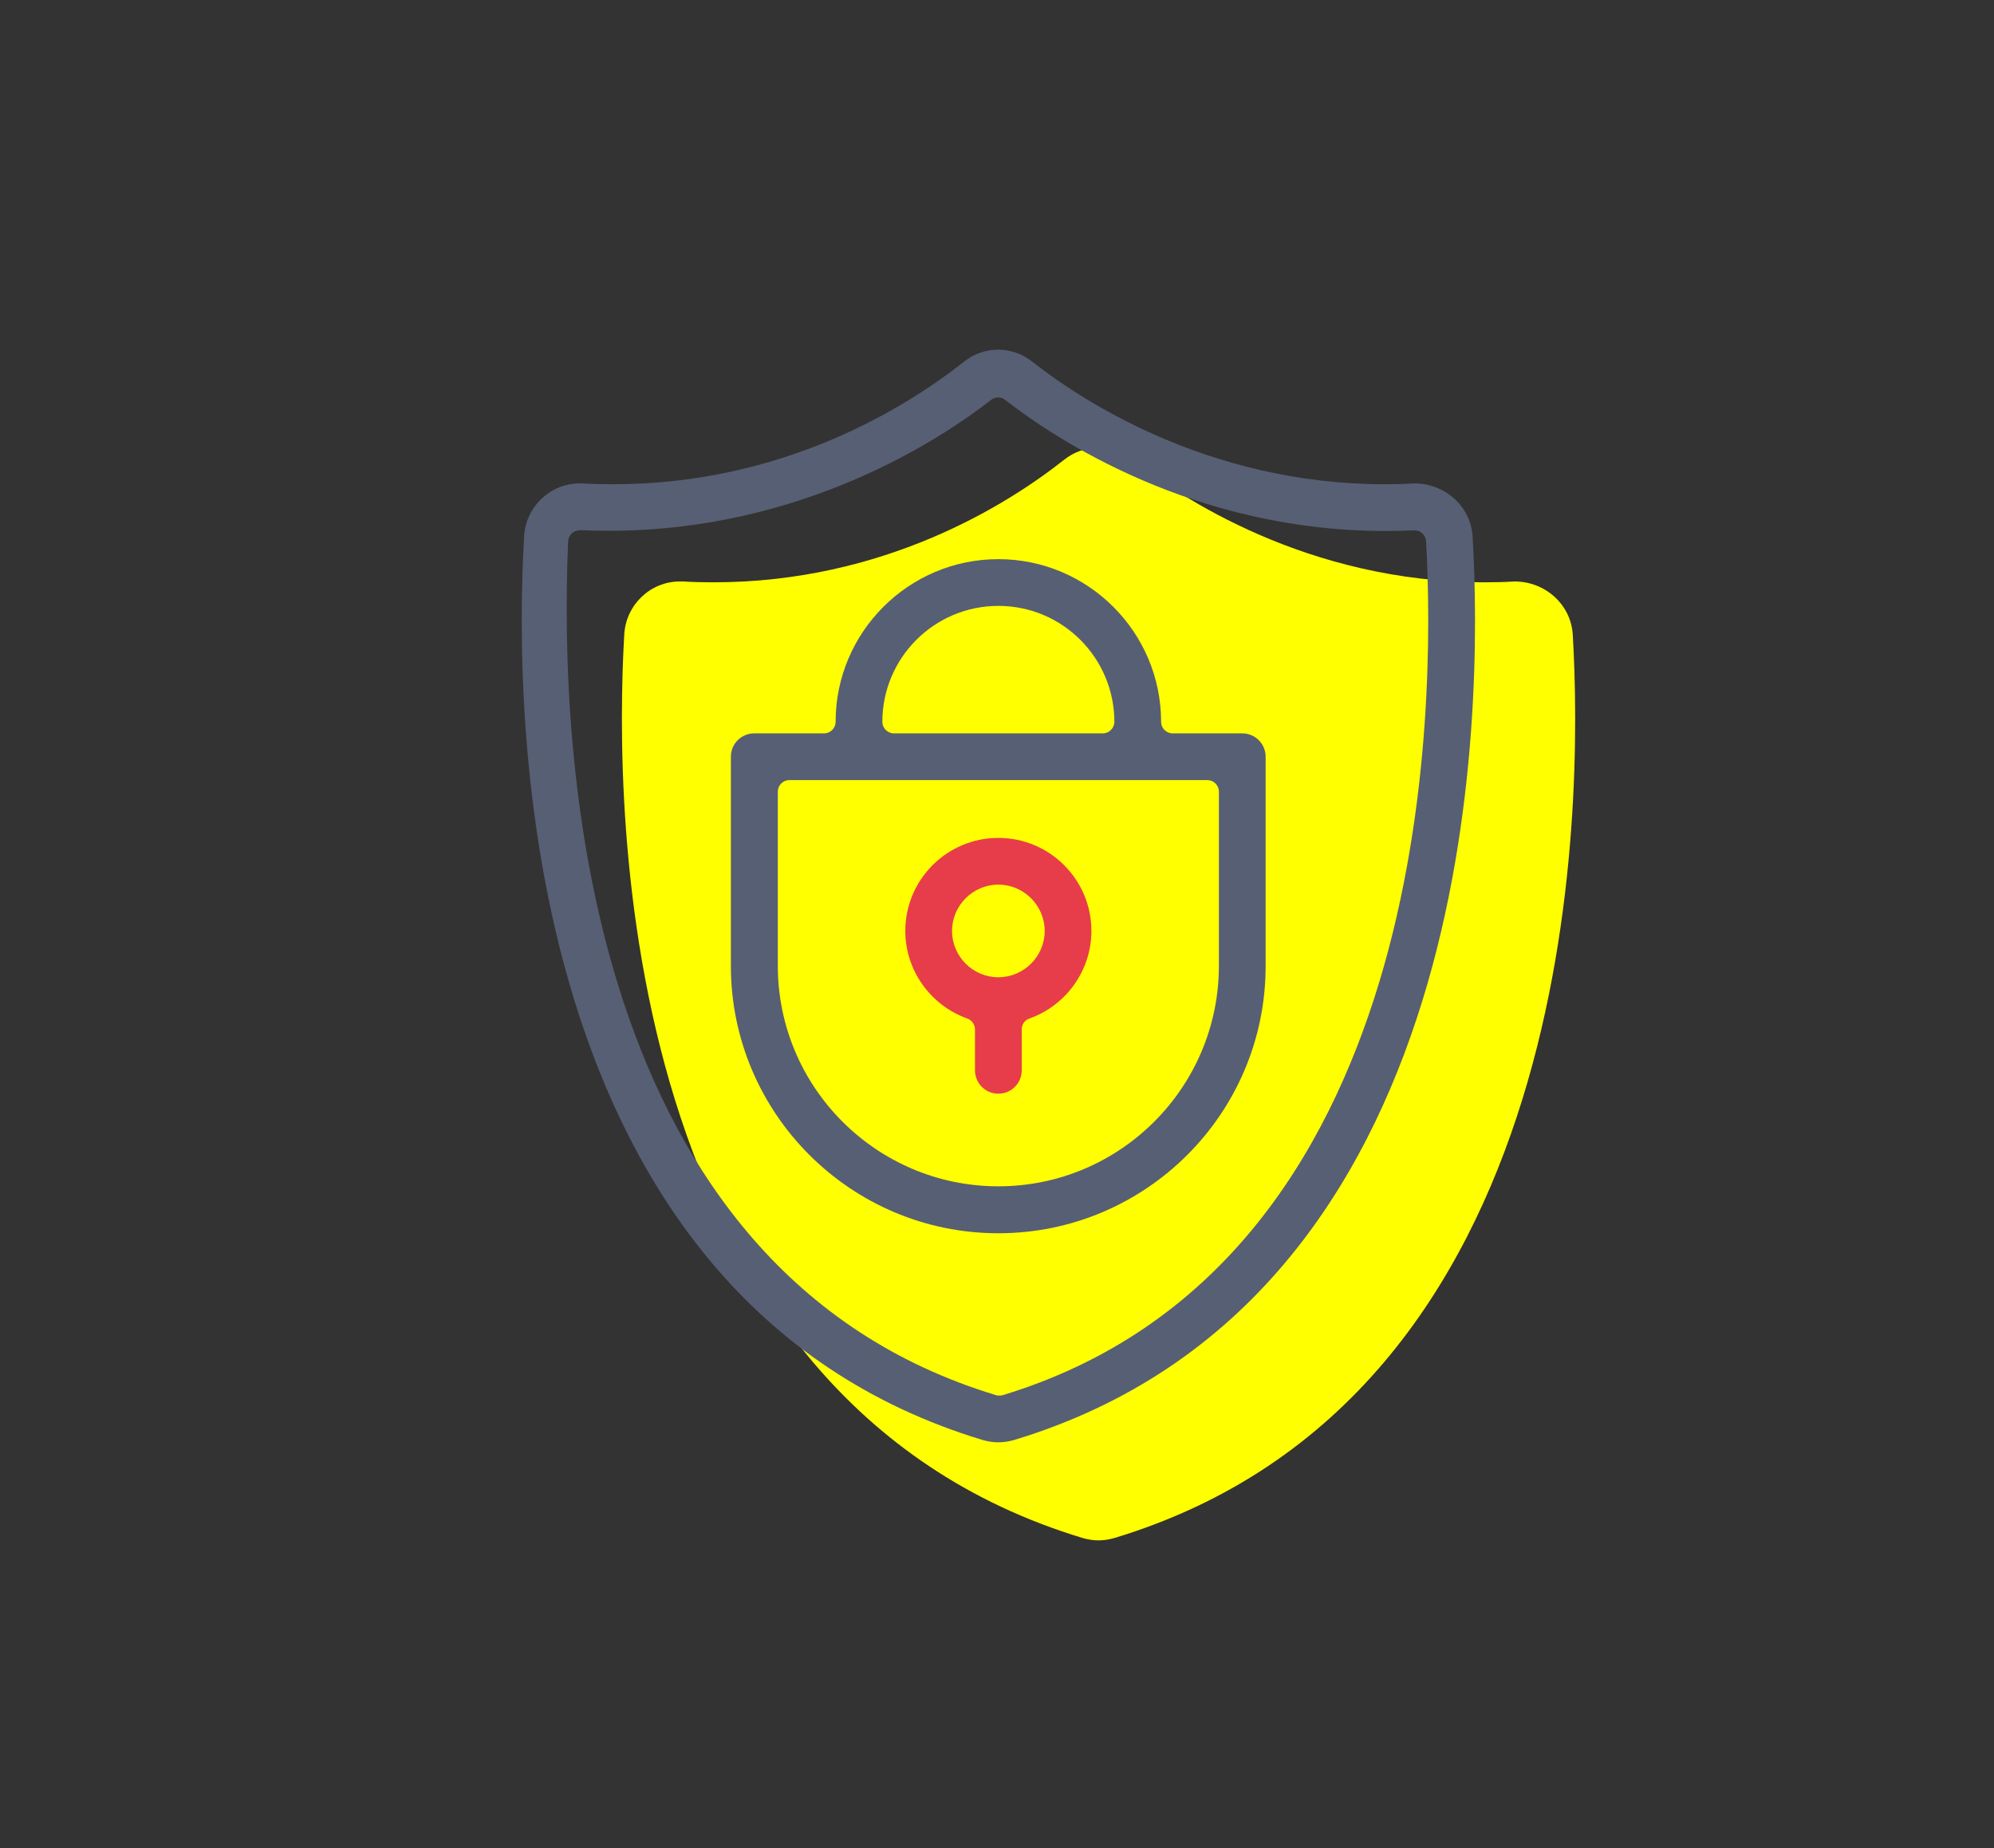
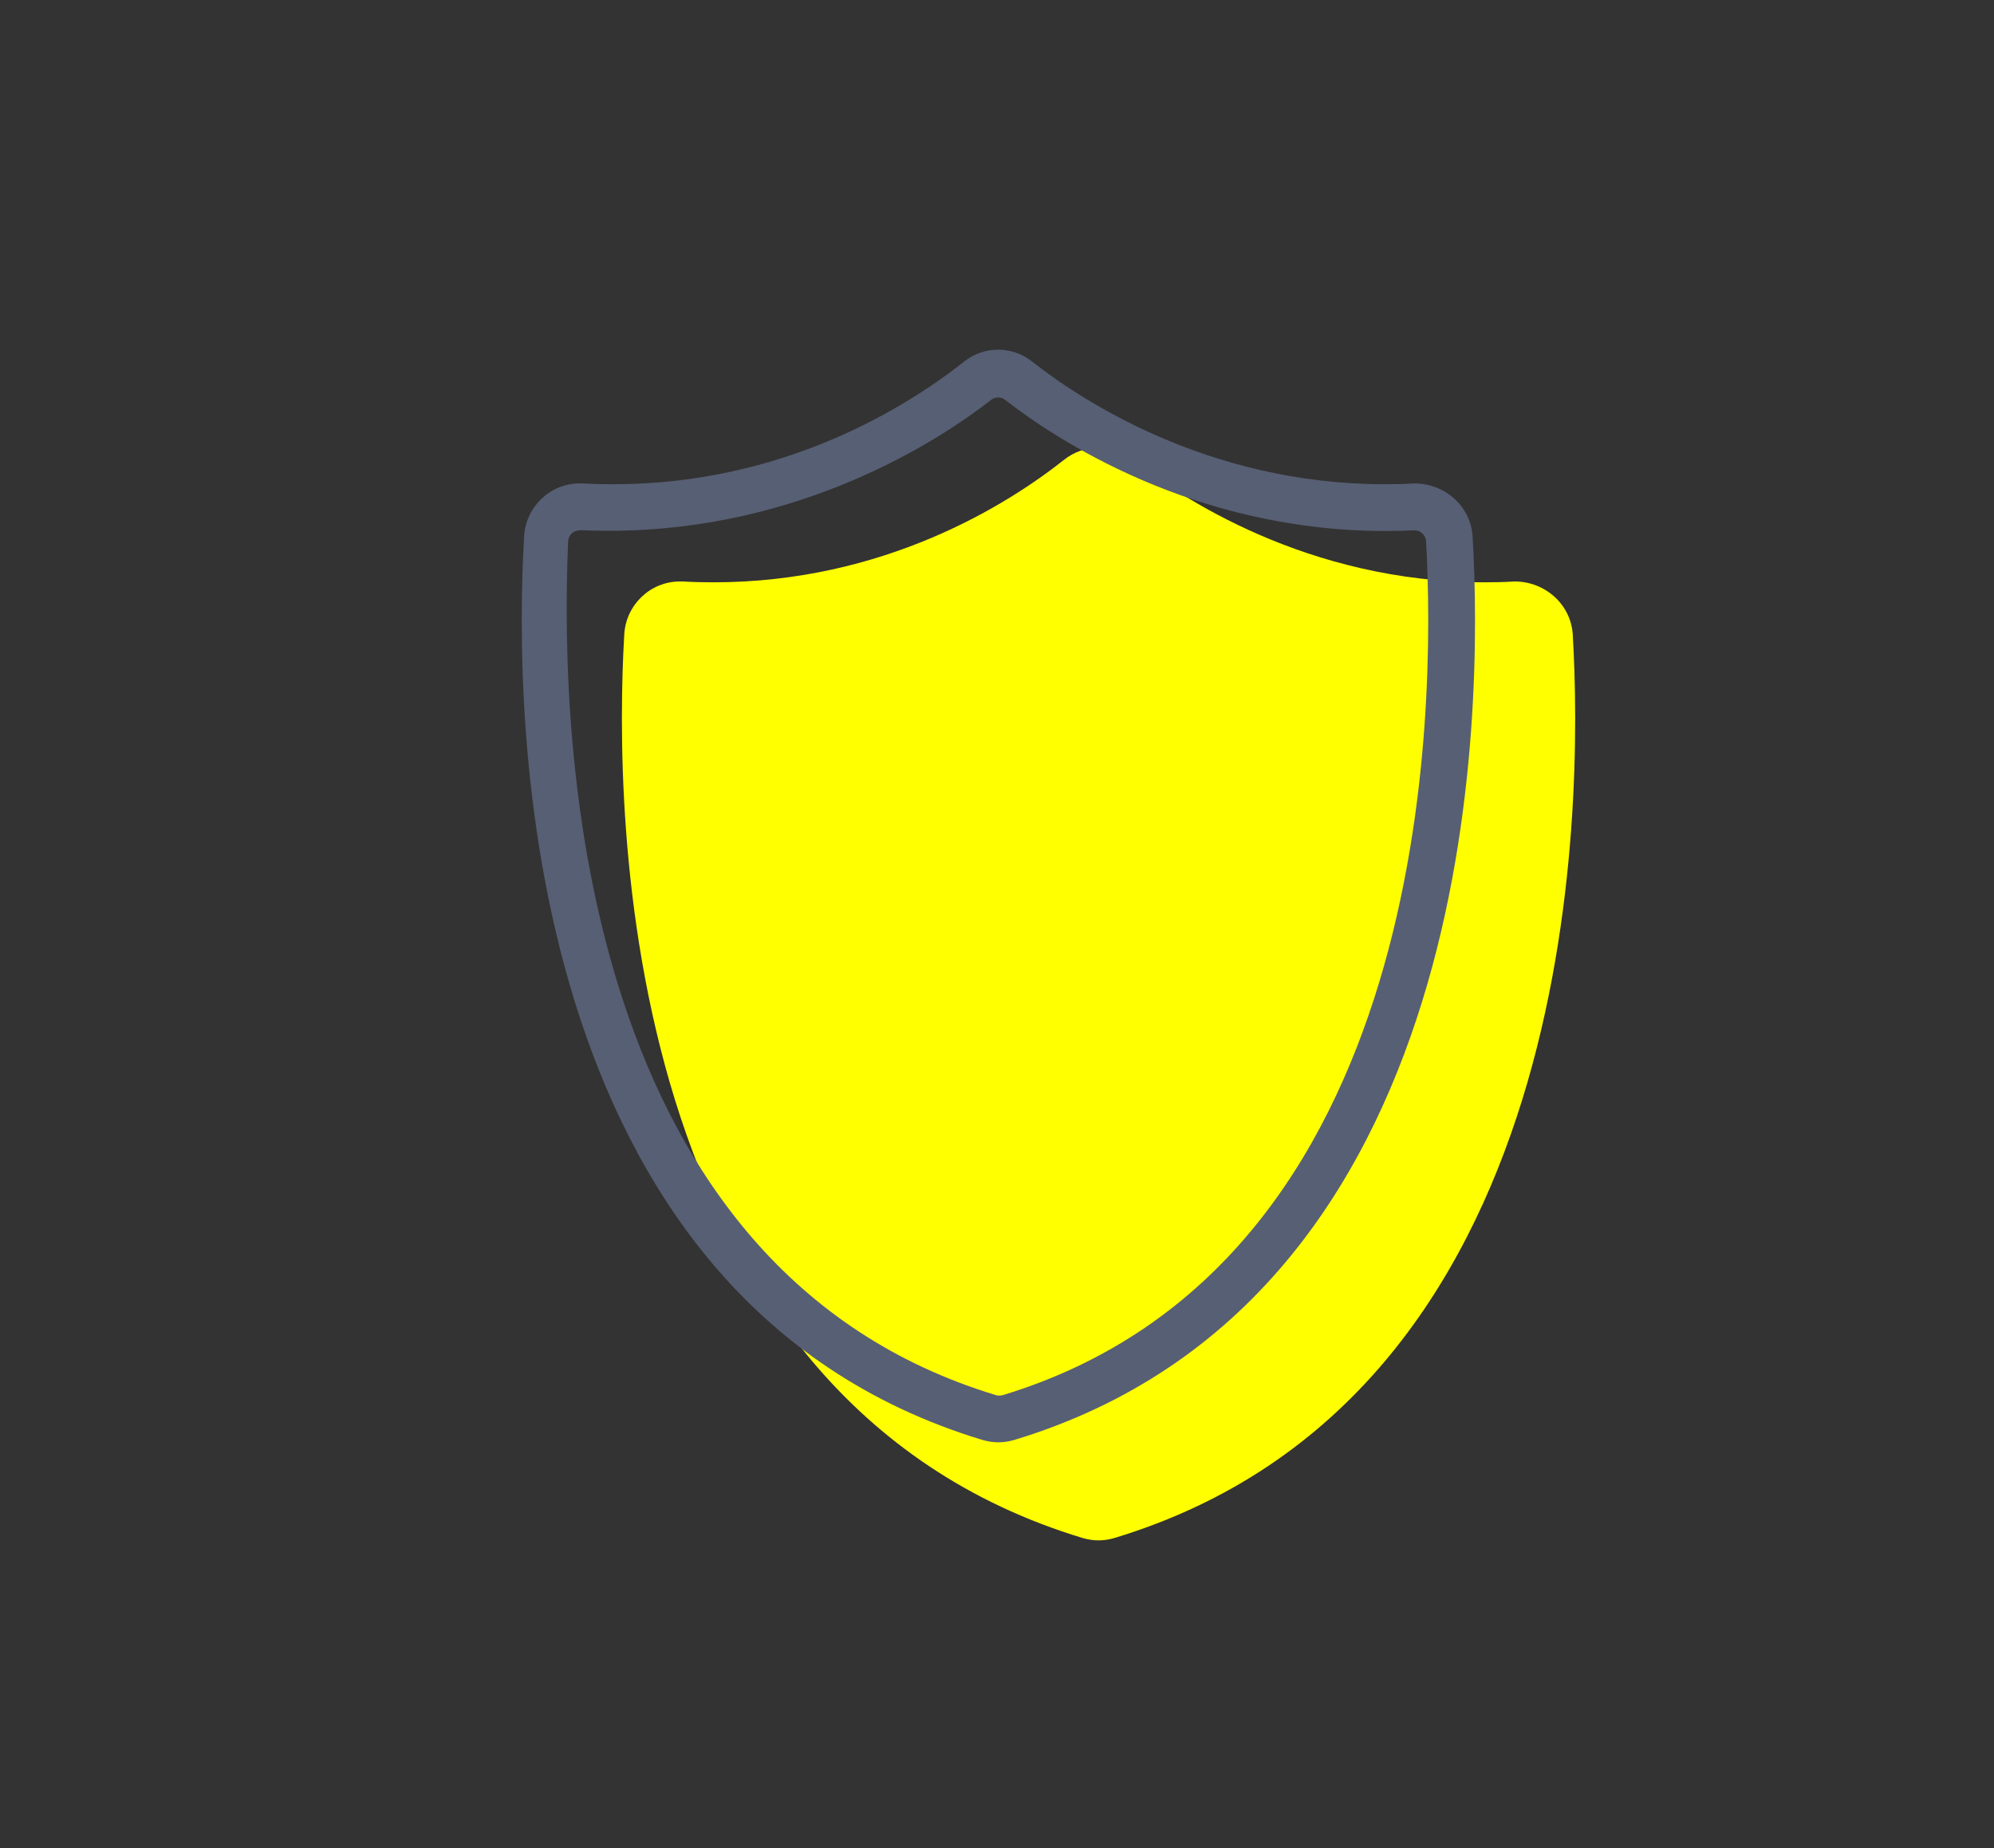
<svg xmlns="http://www.w3.org/2000/svg" version="1.1" id="Livello_1" x="0px" y="0px" width="955.7px" height="885.9px" viewBox="0 0 955.7 885.9" style="enable-background:new 0 0 955.7 885.9;" xml:space="preserve">
  <rect x="0" y="0" width="955.7" height="885.9" fill="#333333" stroke="none" />
  <style type="text/css">
	.st0{fill:#FFFF00;}
	.st1{fill:#575F74;}
	.st2{fill:#E73D4B;}
</style>
  <g>
    <g>
      <g>
        <path class="st0" d="M526.5,738.3c-2.5,0-5-0.4-7.5-1.1c-223.5-67.6-224.7-348.6-219.8-433.1c0.8-14.2,12.5-25.4,26.6-25.4     c0.5,0,1,0,1.5,0c4.8,0.3,9.8,0.4,14.7,0.4c81.3,0,140.3-36.8,168.1-58.8c4.7-3.7,10.3-5.7,16.3-5.7c5.9,0,11.6,2,16.3,5.7     c22.4,17.7,83.8,58.8,168.9,58.8c4.7,0,9.5-0.1,14.2-0.4h0.1c14.8,0,27,11.1,27.9,25.4c5,84.5,3.8,365.5-219.8,433.1     C531.6,737.9,529,738.3,526.5,738.3z" />
      </g>
    </g>
  </g>
  <g>
    <g>
      <g>
        <path class="st1" d="M478.5,691.3c-2.5,0-5-0.4-7.5-1.1c-223.5-67.6-224.7-348.6-219.8-433.1c0.8-14.2,12.5-25.4,26.6-25.4     c0.5,0,1,0,1.5,0c4.8,0.3,9.8,0.4,14.7,0.4c81.3,0,140.3-36.8,168.1-58.8c4.7-3.7,10.3-5.7,16.3-5.7c5.9,0,11.6,2,16.3,5.7     c22.4,17.7,83.8,58.8,168.9,58.8c4.7,0,9.5-0.1,14.2-0.4h0.1c14.8,0,27,11.1,27.9,25.4c5,84.5,3.8,365.5-219.8,433.1     C483.6,690.9,481,691.3,478.5,691.3z M277.8,254.2c-1.4,0-2.7,0.5-3.7,1.4c-1.1,1-1.7,2.4-1.8,3.8     c-4.4,103.1,6.8,349.3,205.1,409.3c0.5,0.2,1.1,0.2,1.6,0.2s1.1-0.1,1.6-0.2C686.9,606,688,339.6,683.5,259.4     c-0.2-2.9-2.6-5.2-5.5-5.2c0,0-0.2,0-0.3,0c-4.6,0.2-9.2,0.3-13.8,0.3c-91.6,0-157.8-43.9-182.1-62.8c-1-0.8-2.2-1.2-3.4-1.2     c-1.2,0-2.4,0.4-3.4,1.2c-24.3,18.9-90.7,62.7-183,62.7c-4.7,0-9.4-0.1-14.1-0.3C278,254.2,277.9,254.2,277.8,254.2z" />
      </g>
    </g>
    <g>
      <g>
-         <path class="st2" d="M478.5,524.2c-6.2,0-11.2-5-11.2-11.2v-19.6c0-2.3-1.5-4.4-3.6-5.2c-17.8-6.3-29.8-23.2-29.8-42     c0-24.6,20-44.6,44.6-44.6s44.6,20,44.6,44.6c0,18.8-12,35.7-29.8,42c-2.2,0.8-3.6,2.8-3.6,5.2V513     C489.7,519.2,484.7,524.2,478.5,524.2z M478.5,424c-12.2,0-22.2,10-22.2,22.2s10,22.2,22.2,22.2s22.2-10,22.2-22.2     S490.7,424,478.5,424z" />
-       </g>
+         </g>
    </g>
    <g>
      <g>
-         <path class="st1" d="M478.5,591.1c-70.7,0-128.2-57.5-128.2-128.2V362.7c0-6.2,5-11.2,11.2-11.2H395c3,0,5.5-2.5,5.5-5.5     c0-43,35-78,78-78s78,35,78,78c0,3,2.5,5.5,5.5,5.5h33.4c6.2,0,11.2,5,11.2,11.2v100.2C606.7,533.6,549.2,591.1,478.5,591.1z      M378.3,373.9c-3,0-5.5,2.5-5.5,5.5v83.5c0,58.3,47.4,105.7,105.7,105.7s105.7-47.4,105.7-105.7v-83.5c0-3-2.5-5.5-5.5-5.5     L378.3,373.9L378.3,373.9z M478.5,290.4c-30.7,0-55.6,24.9-55.6,55.6c0,3,2.5,5.5,5.5,5.5h100.2c3,0,5.5-2.5,5.5-5.5     C534.1,315.3,509.2,290.4,478.5,290.4z" />
-       </g>
+         </g>
    </g>
  </g>
</svg>